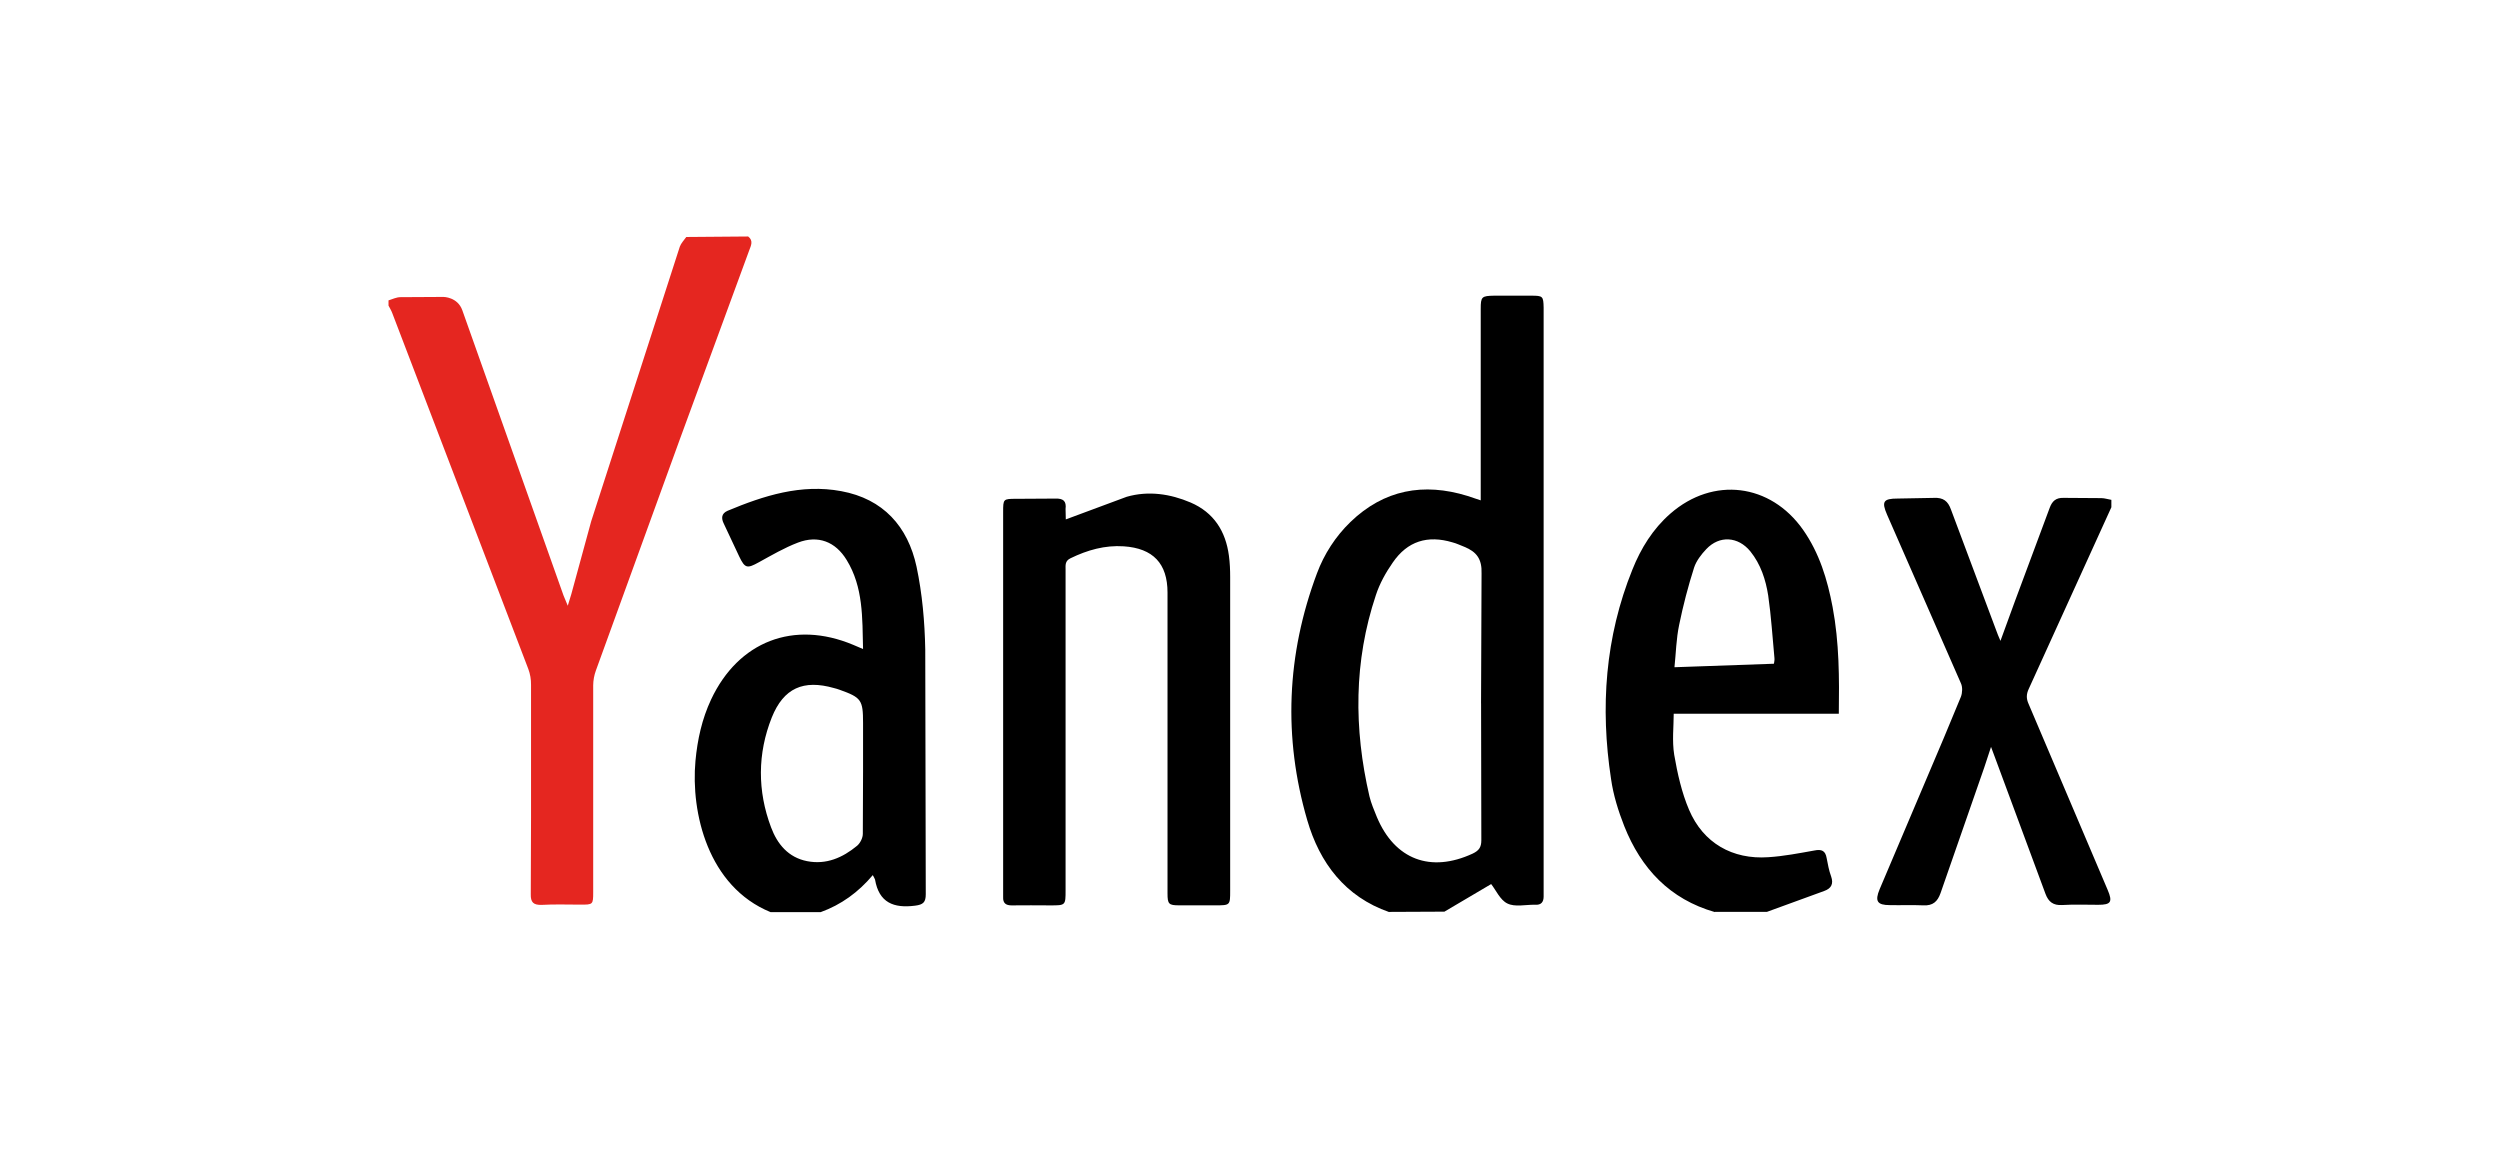
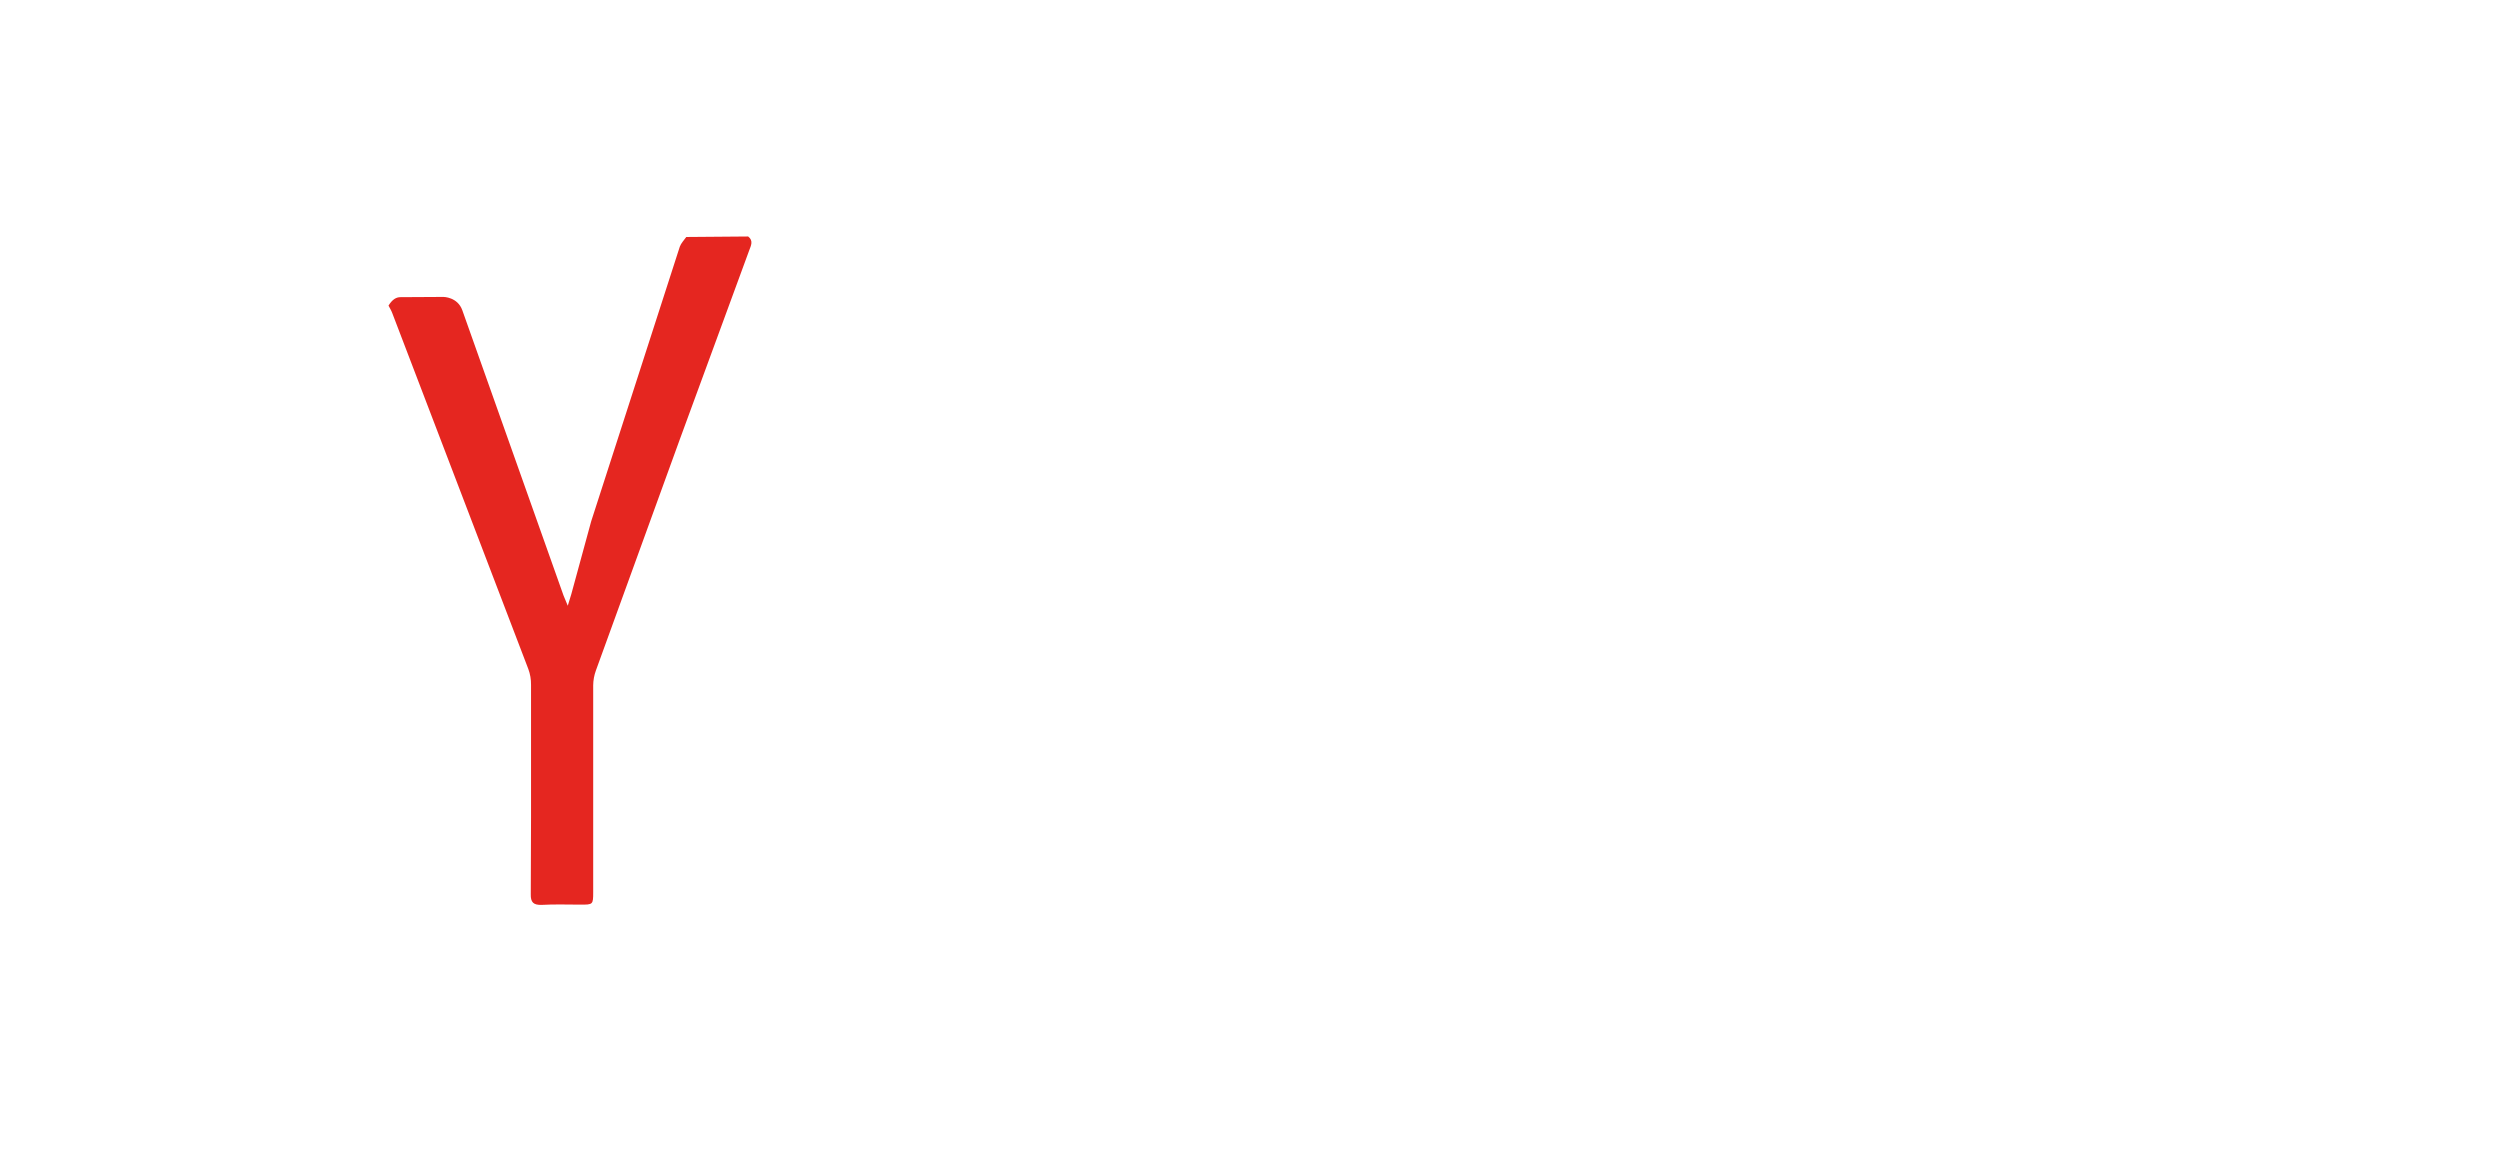
<svg xmlns="http://www.w3.org/2000/svg" width="148" height="68" viewBox="0 0 148 68" fill="none">
-   <path d="M82.246 53.998C79.625 53.085 78.124 51.083 77.388 48.551C75.96 43.649 76.166 38.747 77.962 33.948C78.388 32.801 79.065 31.755 79.947 30.901C81.933 28.987 84.275 28.56 86.865 29.356C87.1 29.43 87.35 29.518 87.659 29.621V18.284C87.659 17.562 87.718 17.518 88.454 17.504H90.647C91.339 17.504 91.368 17.534 91.383 18.21V53.073C91.383 53.398 91.236 53.589 90.882 53.559H90.838C90.293 53.559 89.675 53.705 89.234 53.485C88.807 53.279 88.556 52.69 88.277 52.337L85.51 53.97L82.242 53.985L82.246 53.998ZM87.678 41.647L87.708 33.948C87.738 33.094 87.413 32.668 86.693 32.373C86.458 32.284 86.222 32.166 85.987 32.108C84.515 31.667 83.322 32.034 82.454 33.299C82.041 33.889 81.674 34.55 81.453 35.228C80.143 39.145 80.143 43.133 81.07 47.137C81.173 47.564 81.351 47.975 81.512 48.372C82.571 50.89 84.692 51.684 87.179 50.535C87.548 50.358 87.695 50.166 87.695 49.74L87.68 41.642L87.678 41.647Z" fill="black" />
-   <path d="M44.293 14.001C44.617 14.252 44.455 14.546 44.352 14.825L40.244 26.012L35.279 39.688C35.175 39.971 35.12 40.27 35.117 40.572V52.819C35.117 53.554 35.103 53.554 34.367 53.554C33.601 53.554 32.836 53.525 32.07 53.569C31.584 53.583 31.408 53.422 31.422 52.935L31.437 48.412V40.541C31.442 40.22 31.387 39.9 31.274 39.599L23.221 18.533C23.162 18.371 23.074 18.239 23 18.092V17.783C23.235 17.709 23.471 17.592 23.706 17.592L26.252 17.578C26.252 17.578 27.091 17.578 27.371 18.372L33.362 35.257L33.612 35.86L33.819 35.183L34.996 30.869L40.244 14.604C40.318 14.397 40.495 14.221 40.627 14.03L44.292 14L44.293 14.001Z" fill="#E52620" />
-   <path d="M45.617 53.998C41.908 52.482 40.892 48.11 41.171 45.047C41.289 43.782 41.553 42.573 42.097 41.41C43.717 37.966 46.985 36.7 50.504 38.172L51.093 38.423C51.049 36.569 51.108 34.758 50.123 33.153C49.461 32.064 48.43 31.665 47.238 32.122C46.428 32.431 45.678 32.872 44.926 33.285C44.234 33.668 44.102 33.654 43.763 32.946L42.851 31.005C42.689 30.68 42.704 30.401 43.072 30.239C45.221 29.341 47.429 28.635 49.799 29.076C52.287 29.533 53.745 31.167 54.26 33.551C54.599 35.155 54.745 36.819 54.775 38.453L54.805 52.939C54.805 53.41 54.658 53.556 54.172 53.616C52.906 53.778 52.037 53.44 51.802 52.071C51.788 52.013 51.743 51.953 51.669 51.807C50.816 52.822 49.799 53.559 48.58 54H45.617V53.998ZM51.093 45.696V42.794C51.093 41.439 50.991 41.294 49.71 40.836C49.599 40.795 49.486 40.761 49.371 40.733C47.562 40.218 46.392 40.733 45.691 42.47C44.837 44.619 44.837 46.828 45.647 48.979C46.015 49.965 46.662 50.761 47.782 50.981C48.914 51.202 49.886 50.775 50.74 50.069C50.931 49.907 51.079 49.598 51.079 49.363L51.093 45.682V45.696ZM101.528 53.998C98.85 53.232 97.156 51.422 96.155 48.904C95.802 48.006 95.508 47.064 95.375 46.121C94.728 41.882 95.022 37.715 96.641 33.712C97.142 32.461 97.848 31.312 98.891 30.402C101.423 28.196 104.809 28.62 106.738 31.359C107.709 32.742 108.181 34.304 108.49 35.937C108.887 38.042 108.887 40.163 108.858 42.252H99.084C99.084 43.002 98.981 43.856 99.113 44.682C99.304 45.785 99.555 46.919 99.996 47.95C100.834 49.908 102.558 50.895 104.691 50.746C105.604 50.688 106.501 50.511 107.414 50.349C107.841 50.261 108.062 50.364 108.136 50.791C108.21 51.159 108.268 51.526 108.401 51.879C108.563 52.336 108.401 52.601 107.988 52.748L104.601 53.983H101.512L101.528 53.998ZM105.017 39.294C105.031 39.192 105.061 39.074 105.047 38.956C104.929 37.72 104.856 36.482 104.678 35.26C104.531 34.318 104.237 33.406 103.619 32.639C102.897 31.757 101.793 31.683 101.013 32.507C100.719 32.816 100.424 33.199 100.292 33.596C99.937 34.708 99.642 35.838 99.408 36.982C99.231 37.821 99.217 38.674 99.128 39.5L105.016 39.293L105.017 39.294ZM124.994 30.027L120.106 40.773C119.96 41.082 119.944 41.346 120.092 41.671L124.773 52.681C125.082 53.403 124.964 53.564 124.214 53.564C123.508 53.564 122.786 53.534 122.079 53.578C121.549 53.608 121.269 53.388 121.093 52.916L118.089 44.805L117.869 44.216L117.472 45.423L114.879 52.876C114.702 53.377 114.422 53.626 113.864 53.597C113.202 53.567 112.54 53.597 111.878 53.583C111.128 53.583 110.98 53.348 111.275 52.641L115.072 43.69L116.087 41.246C116.175 41.011 116.19 40.672 116.087 40.452L111.715 30.471C111.376 29.691 111.494 29.514 112.348 29.514L114.483 29.475C115.042 29.446 115.321 29.666 115.498 30.167L118.177 37.322C118.235 37.498 118.309 37.66 118.427 37.94L119.281 35.599L121.342 30.063C121.489 29.666 121.71 29.46 122.166 29.474L124.403 29.489C124.594 29.489 124.801 29.562 124.993 29.591V30.004L124.994 30.027ZM63.093 30.75L66.7 29.41C67.98 29.042 69.276 29.234 70.484 29.749C71.853 30.338 72.559 31.441 72.752 32.899C72.81 33.326 72.826 33.753 72.826 34.164V52.728C72.826 53.596 72.826 53.596 71.943 53.596H69.808C69.19 53.596 69.117 53.522 69.117 52.89V35.08C69.117 33.359 68.263 32.46 66.526 32.342C65.407 32.268 64.377 32.562 63.376 33.048C63.038 33.21 63.082 33.46 63.082 33.725V52.701C63.082 53.599 63.082 53.599 62.184 53.599C61.418 53.599 60.652 53.585 59.886 53.599C59.548 53.599 59.371 53.467 59.386 53.114V30.325C59.386 29.53 59.386 29.53 60.18 29.53L62.477 29.516C62.948 29.502 63.139 29.663 63.081 30.134L63.095 30.738L63.093 30.75Z" fill="black" />
+   <path d="M44.293 14.001C44.617 14.252 44.455 14.546 44.352 14.825L40.244 26.012L35.279 39.688C35.175 39.971 35.12 40.27 35.117 40.572V52.819C35.117 53.554 35.103 53.554 34.367 53.554C33.601 53.554 32.836 53.525 32.07 53.569C31.584 53.583 31.408 53.422 31.422 52.935L31.437 48.412V40.541C31.442 40.22 31.387 39.9 31.274 39.599L23.221 18.533C23.162 18.371 23.074 18.239 23 18.092C23.235 17.709 23.471 17.592 23.706 17.592L26.252 17.578C26.252 17.578 27.091 17.578 27.371 18.372L33.362 35.257L33.612 35.86L33.819 35.183L34.996 30.869L40.244 14.604C40.318 14.397 40.495 14.221 40.627 14.03L44.292 14L44.293 14.001Z" fill="#E52620" />
</svg>